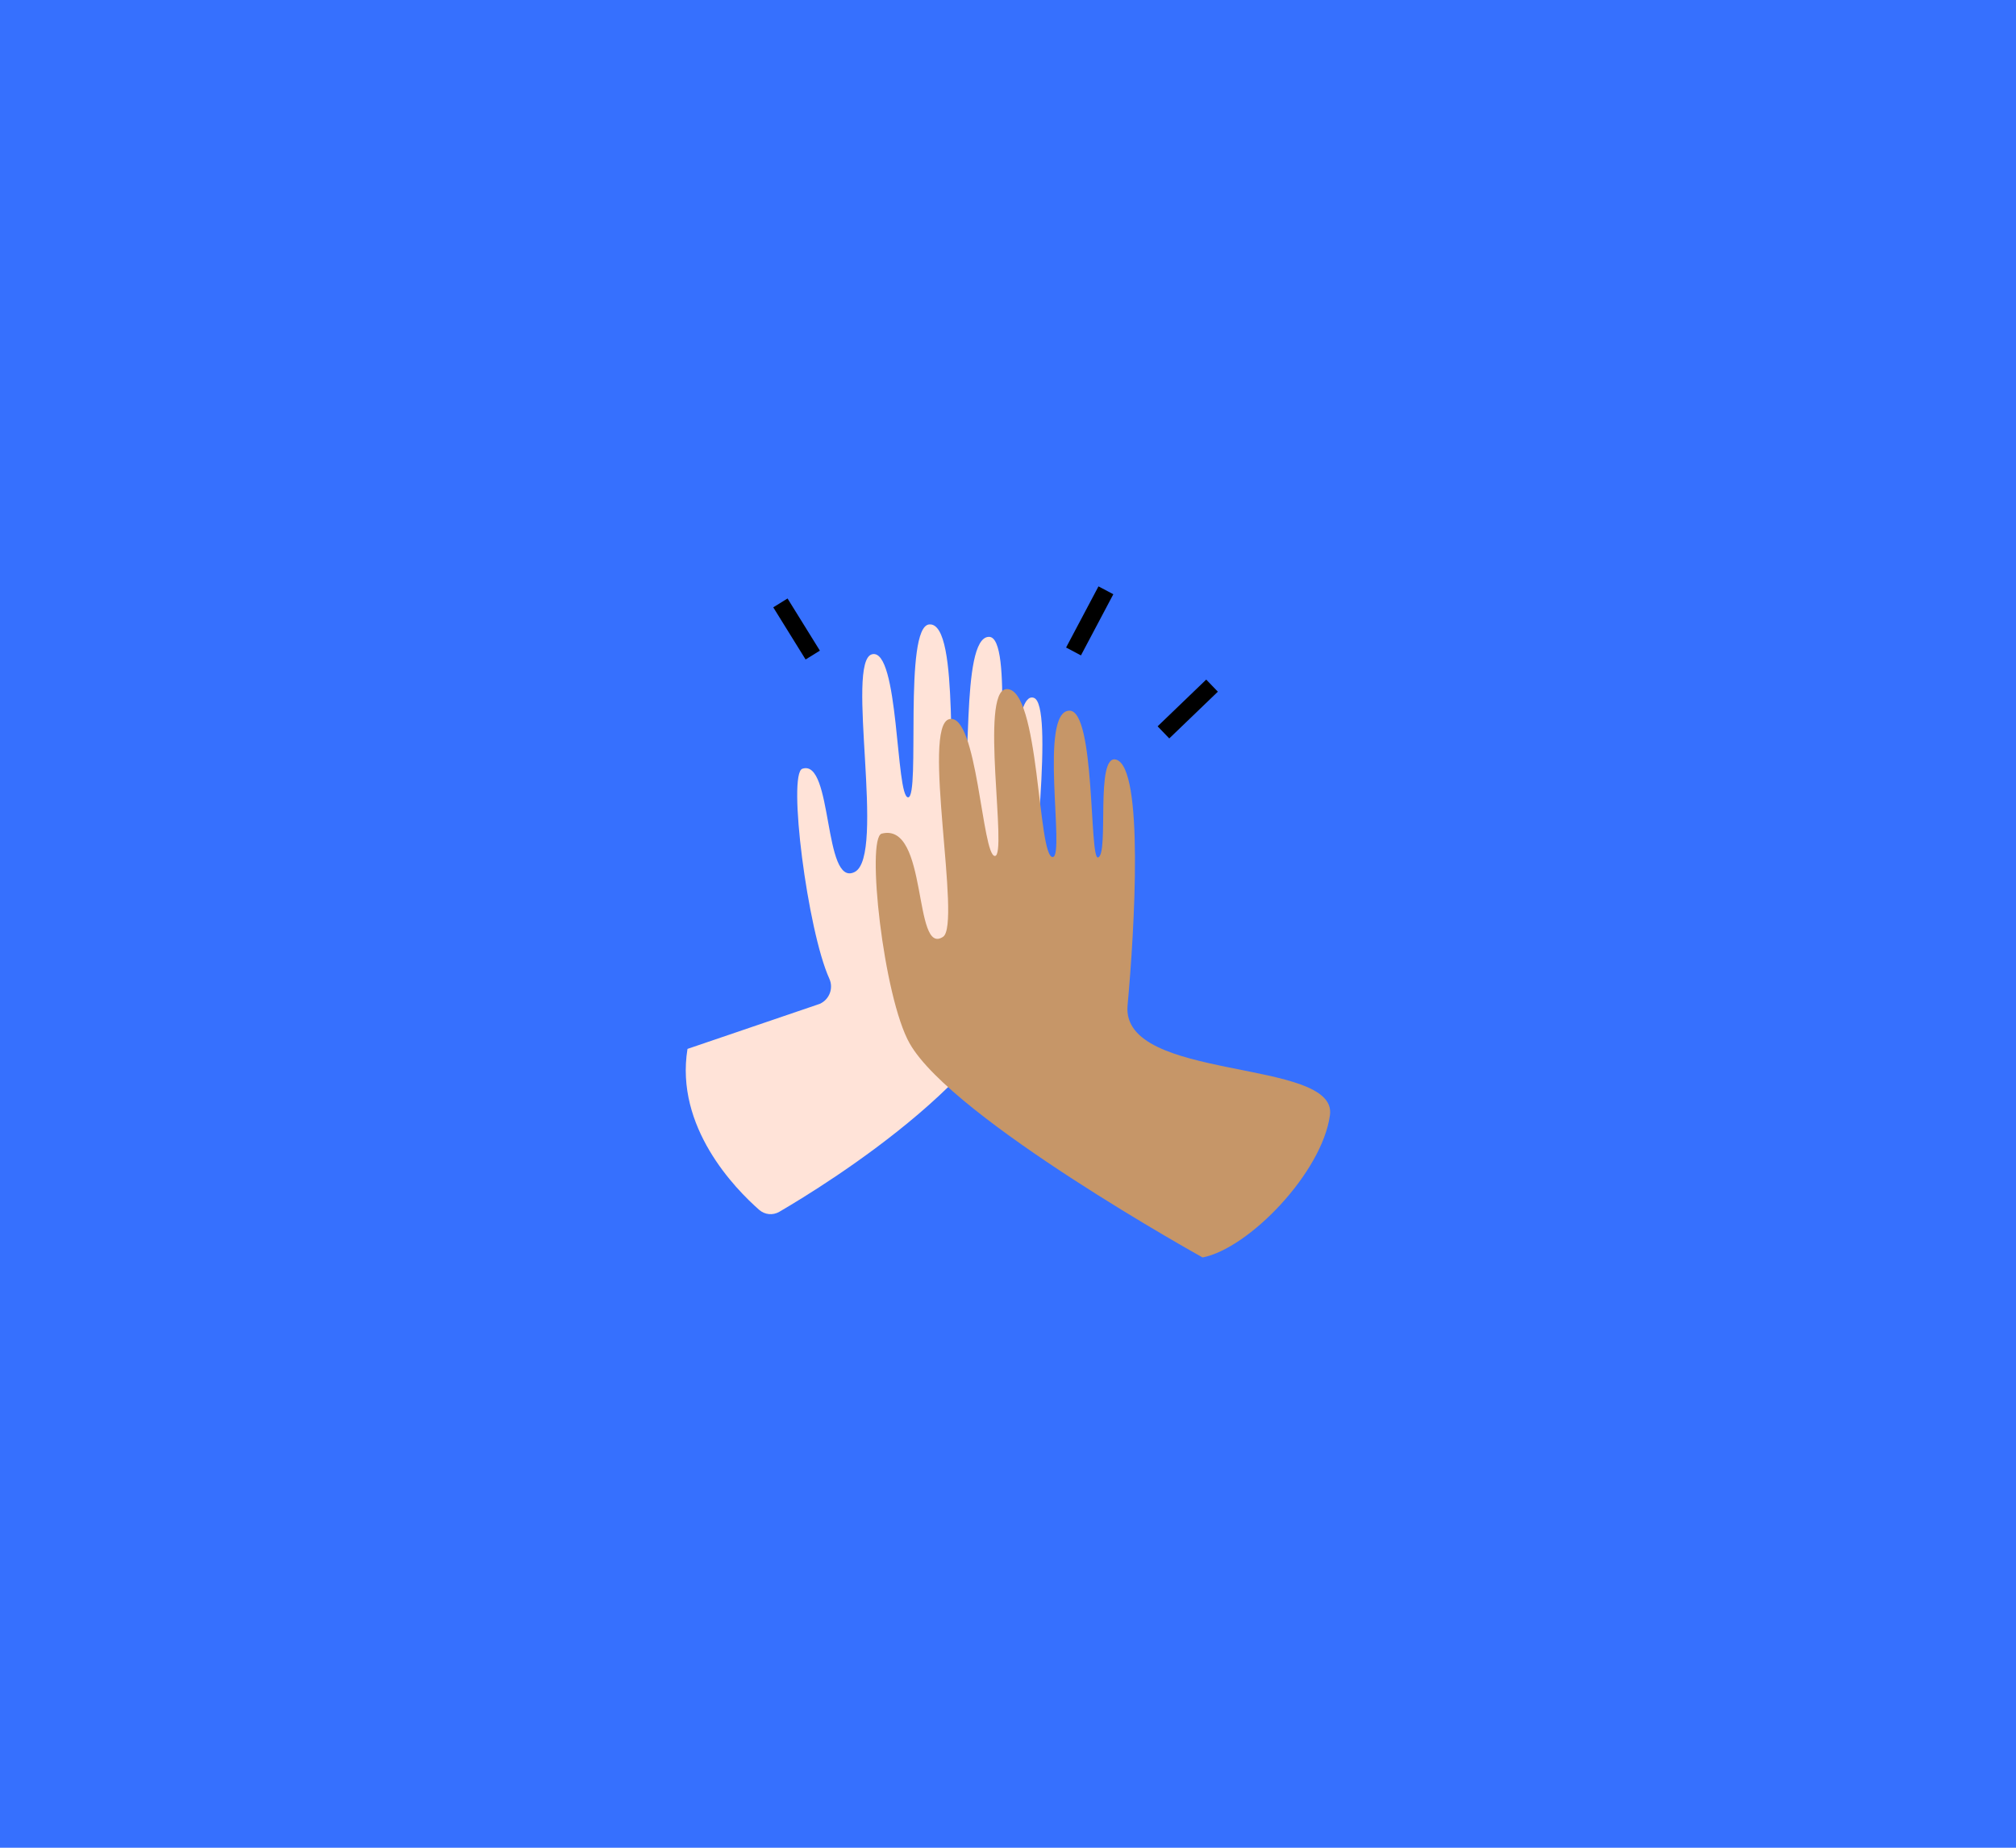
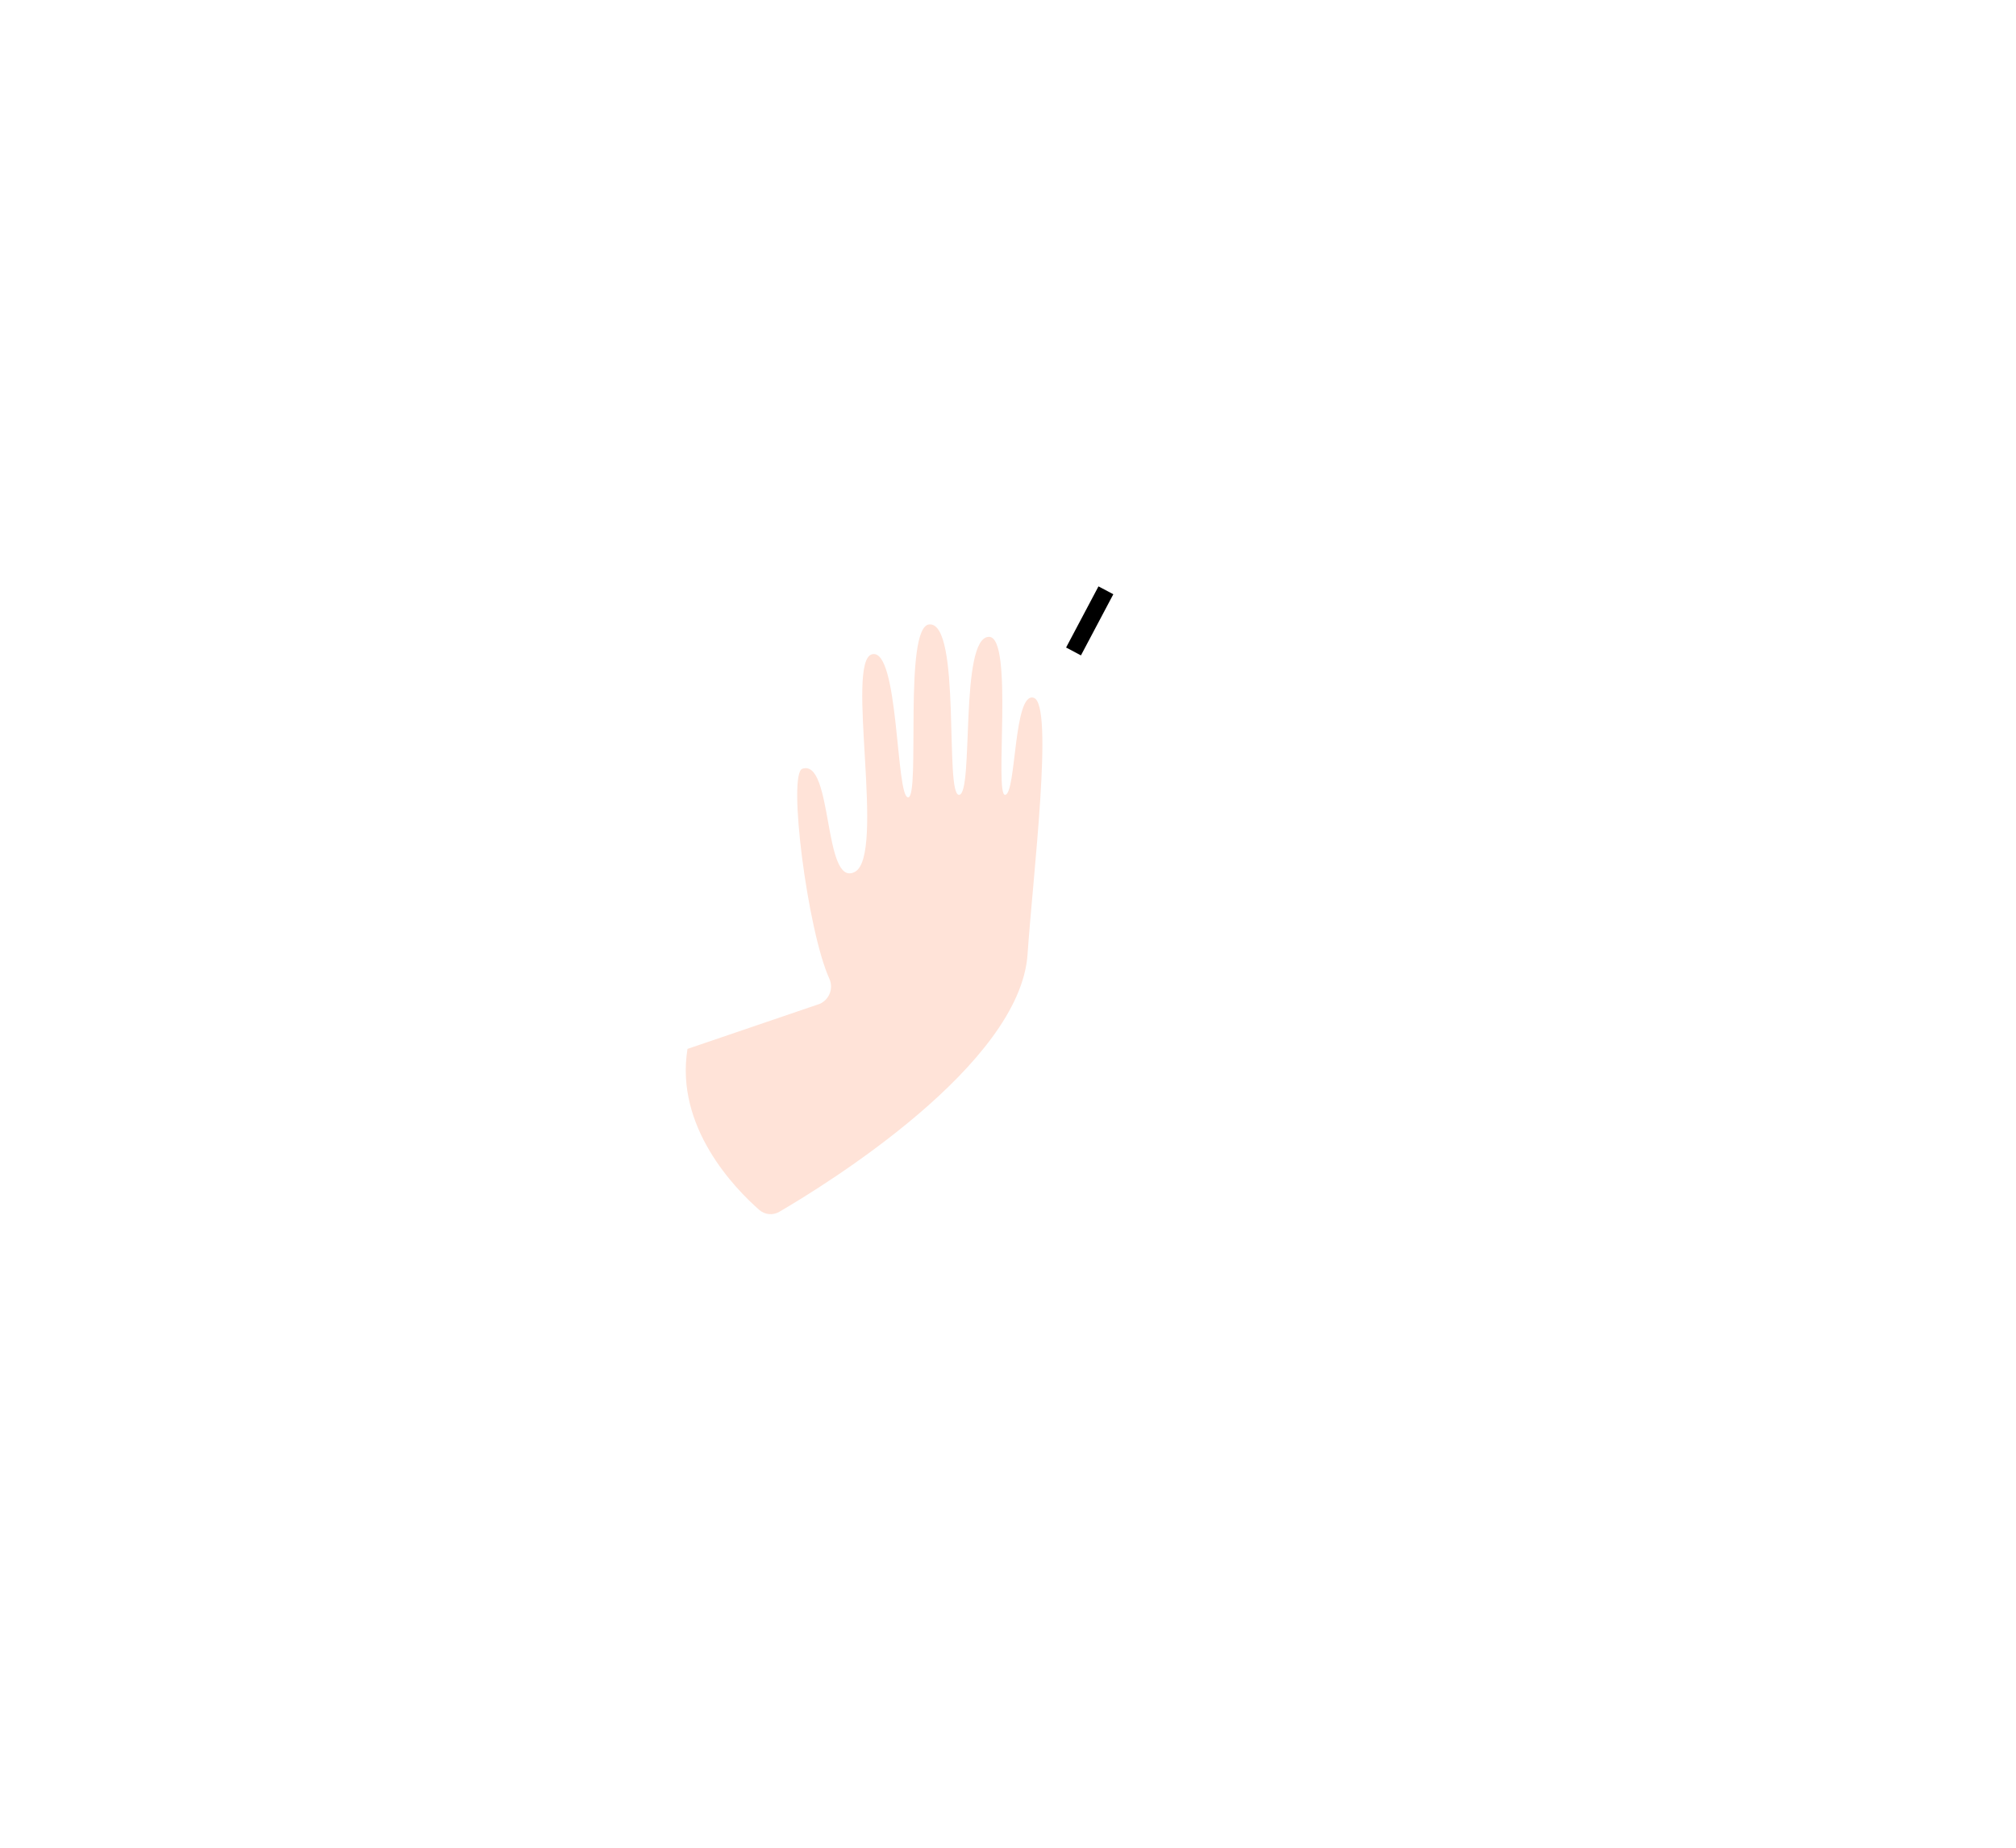
<svg xmlns="http://www.w3.org/2000/svg" id="a" viewBox="0 0 480 440">
  <defs>
    <style>.b{fill:#ffe3d8;}.c{fill:#c69668;}.d{fill:#3670fe;}.e{fill:none;stroke:#000;stroke-miterlimit:10;stroke-width:4px;}</style>
  </defs>
-   <rect class="d" width="480" height="440" />
  <g>
    <path class="b" d="M163.7,249.77l31.47-10.72c2.3-1.02,3.33-3.71,2.29-6-5.21-11.46-9.97-48.81-6.42-49.99,7.33-2.44,4.92,28.36,12.44,24.59,7.53-3.76-2.31-50.24,4.15-51.85,6.45-1.61,5.63,34.07,8.59,34.07s-1.17-40.71,5.04-41.18c7.7-.59,3.56,40.89,7.11,40.59,3.56-.3,0-37.63,7.11-37.63,5.93,0,1.19,37.92,3.85,37.63,2.67-.3,1.97-24.72,6.81-23.11,4.84,1.61-.25,42.72-1.48,61.04-1.77,26.32-47.82,54.77-59.12,61.36-1.53,.89-3.44,.7-4.77-.46-5.74-5.04-20.11-19.74-17.08-38.34Z" />
-     <path class="c" d="M286.32,299.43s-59.54-33.03-69.72-50.93c-6.28-11.04-10.42-49.04-6.66-49.99,11.15-2.82,7.39,29.38,14.6,24.57,4.44-2.96-5.22-50.21,1.48-51.83,6.7-1.61,7.78,32.58,10.86,32.58s-3.73-39.26,2.71-39.73c7.99-.59,7.44,40.51,11.11,39.98,2.91-.42-3.43-34.85,3.95-34.85,6.15,0,4.7,35.48,6.78,34.96,2.7-.67-.75-24.76,4.32-23.3,6.64,1.91,4.4,40.24,2.72,58.52-1.67,18.28,50.02,12.44,48.19,26.1s-19.29,31.8-30.35,33.93Z" />
-     <line class="e" x1="185.81" y1="143.57" x2="193.51" y2="155.99" />
-     <line class="e" x1="288.58" y1="163.27" x2="277.01" y2="174.4" />
    <line class="e" x1="263.31" y1="140.57" x2="255.6" y2="155.13" />
  </g>
</svg>